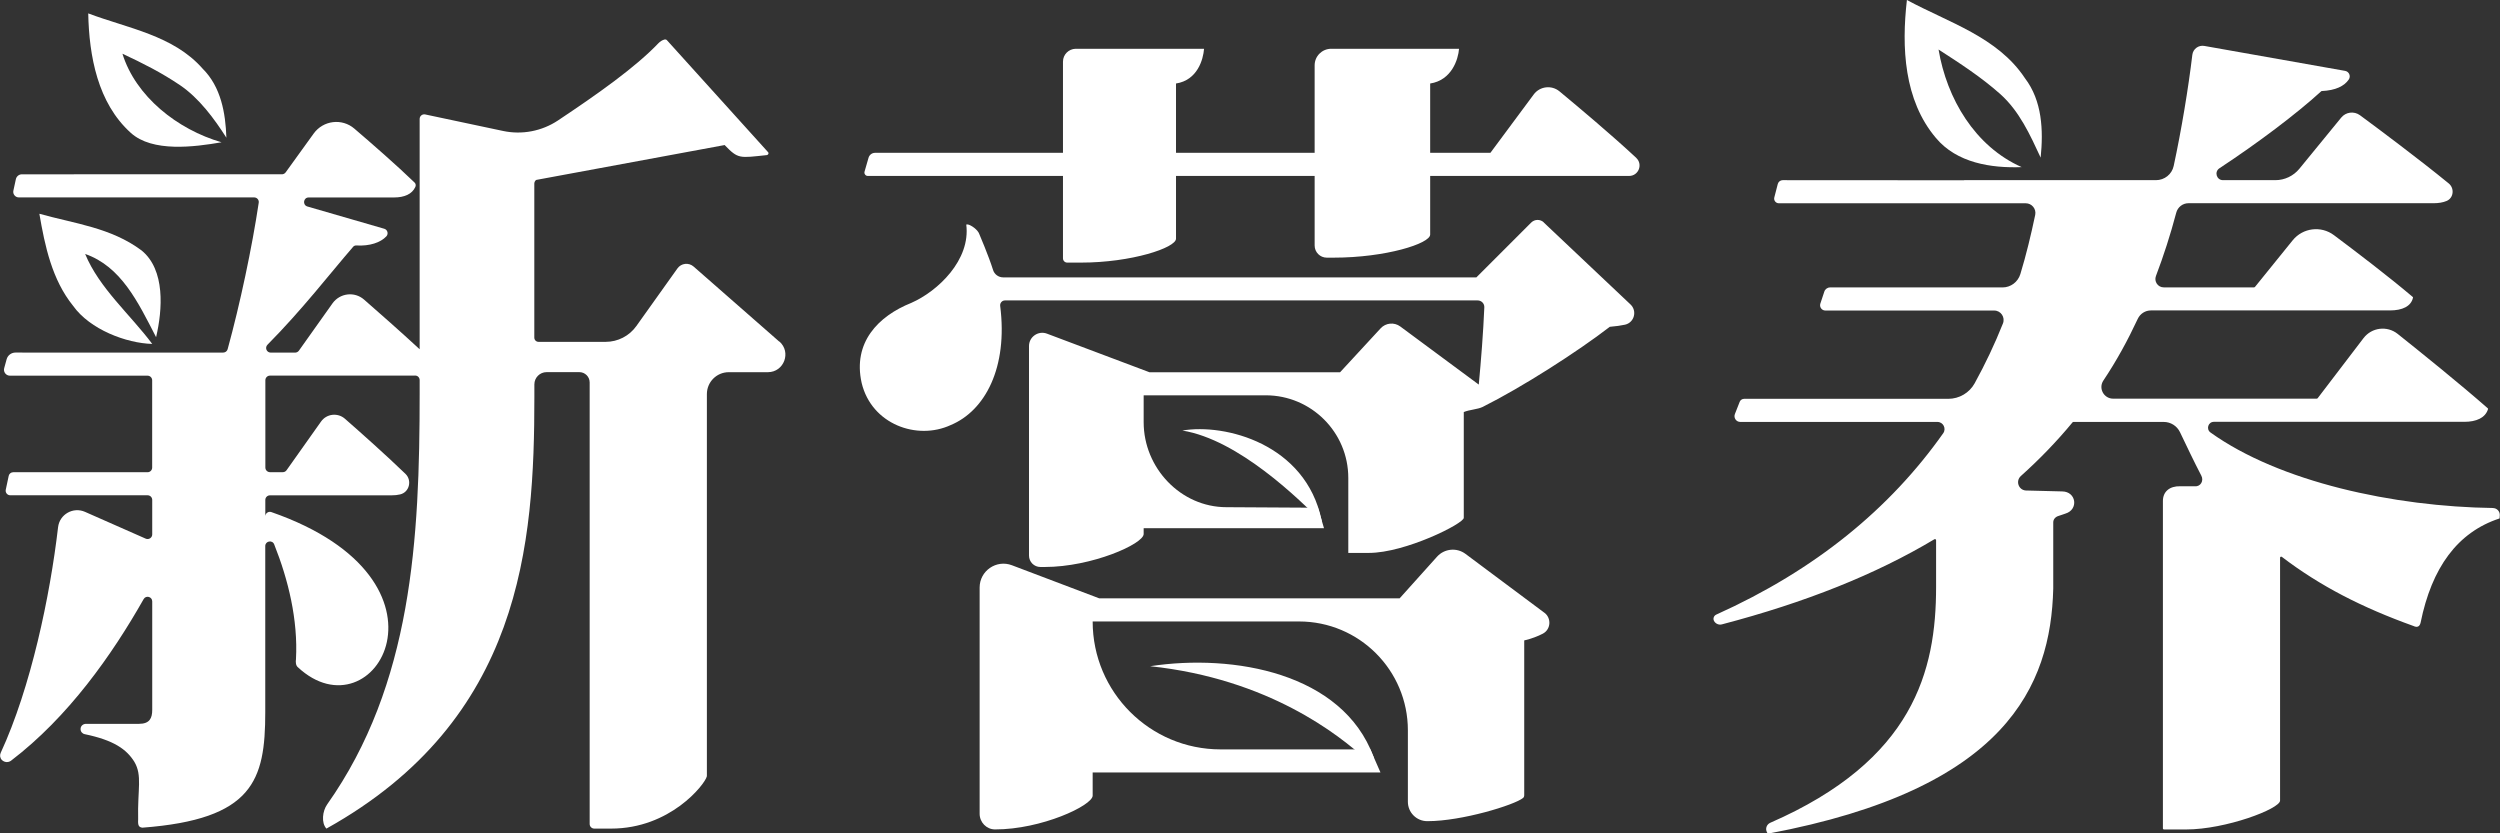
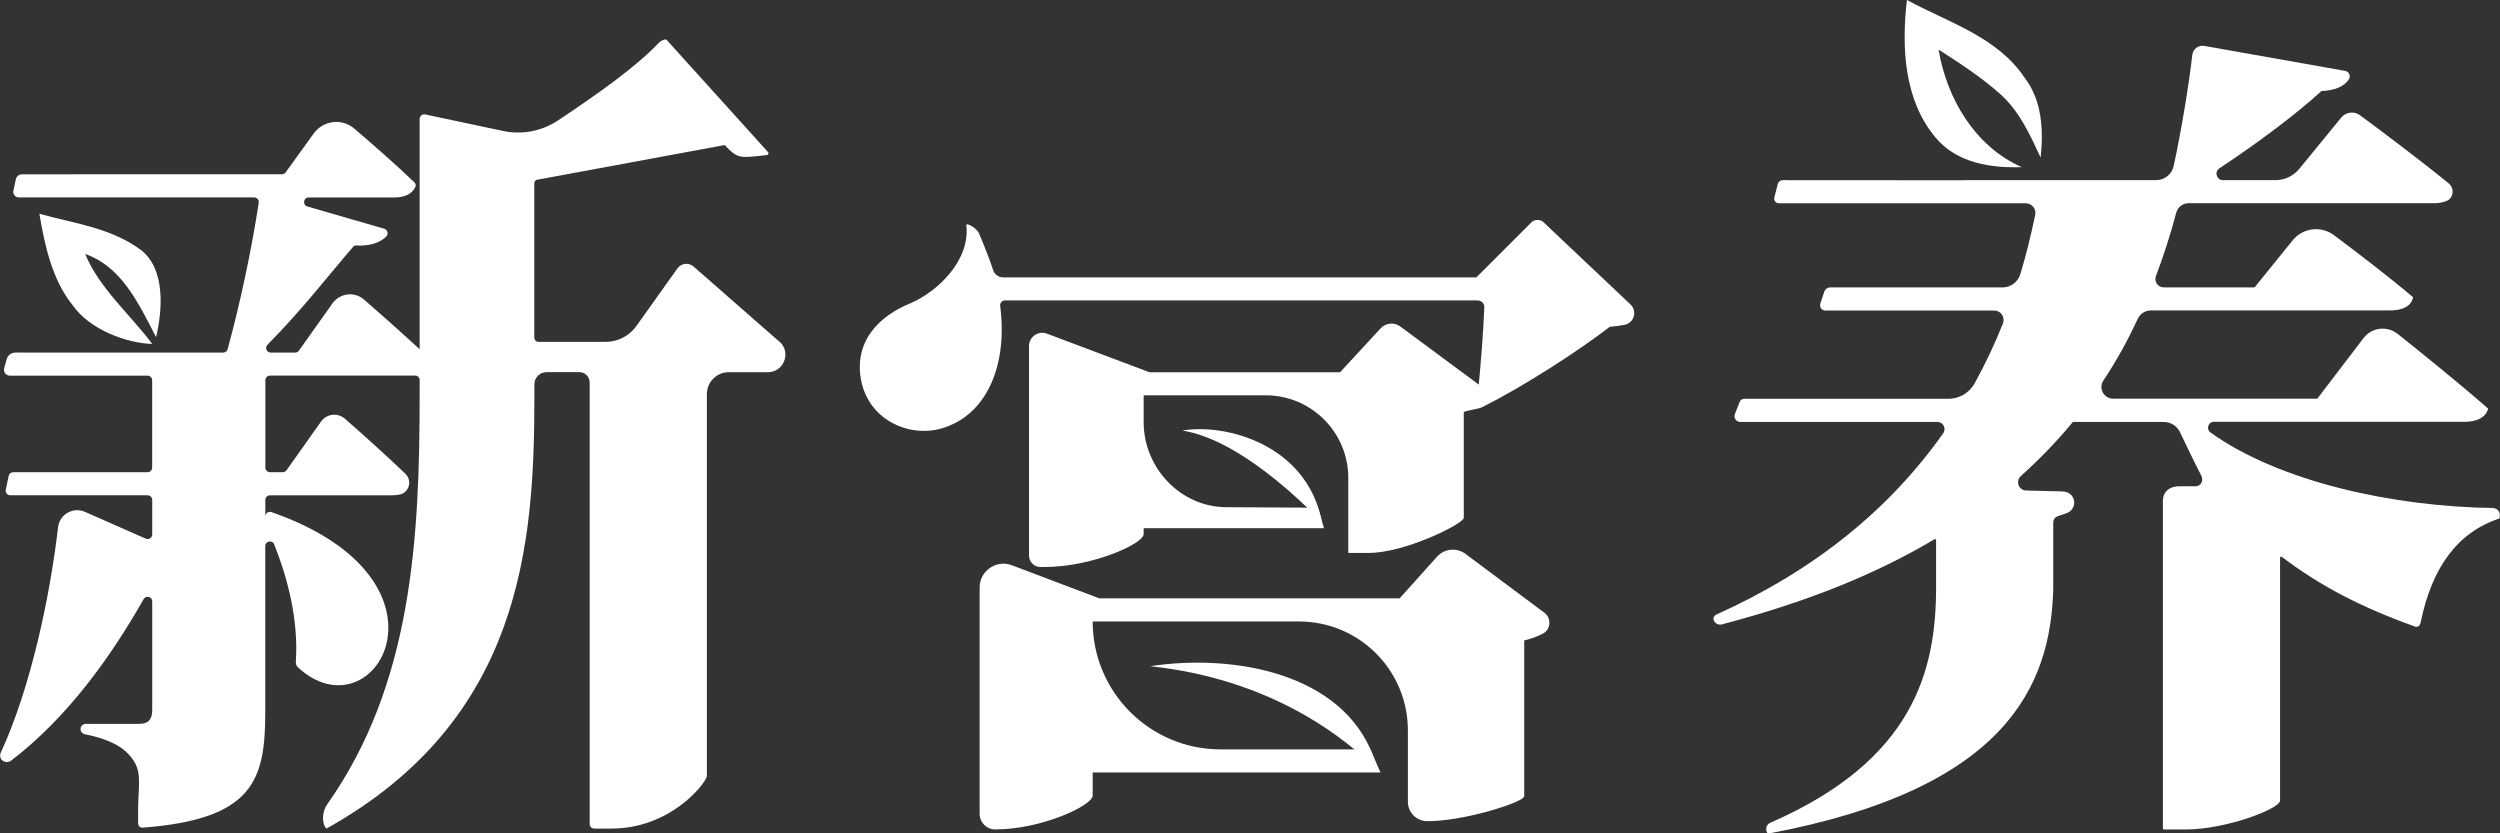
<svg xmlns="http://www.w3.org/2000/svg" id="_logo_2" data-name="logo 2" viewBox="0 0 459.84 153.3">
  <rect x="0" y="0" width="459.84" height="153.3" fill="#333333" stroke="none" />
  <style type="text/css">
	.cls-1{fill:#FFFFFF;}
</style>
  <g id="_logo_1-2" data-name="logo 1">
    <g>
      <path class="cls-1" d="m350.75,0c7.6,4.12,16.68,6.79,21.7,14.37,3.19,4.17,3.41,9.61,2.9,14.62-1.94-4.18-3.91-8.54-7.42-11.68-3.49-3.11-7.44-5.67-11.36-8.2,1.51,9.01,6.68,17.82,15.29,21.63-5.64.21-11.93-.77-15.77-5.36-5.9-6.95-6.34-16.71-5.34-25.38" />
      <path class="cls-1" d="m458.59,93.44c-18.27-.24-39.29-4.78-52-13.89-.85-.61-.43-1.96.62-1.96h46.05c2.24,0,3.9-.74,4.38-2.35.01-.04,0-.1-.04-.13-5.06-4.45-12.31-10.29-16.59-13.7-1.94-1.54-4.76-1.19-6.27.78l-8.44,11.06s-.1.08-.16.08h-37.45c-1.72,0-2.76-1.91-1.8-3.34,2.41-3.6,4.48-7.39,6.32-11.34.44-.94,1.38-1.55,2.42-1.55h43.97c2.25,0,3.9-.74,4.24-2.36,0-.04,0-.08-.04-.11-4.39-3.73-10.47-8.36-14.51-11.38-2.37-1.77-5.71-1.35-7.58.95l-6.94,8.58s-.1.08-.16.08h-16.62c-1.08,0-1.82-1.09-1.43-2.1,1.41-3.71,2.66-7.58,3.73-11.63.27-1.03,1.19-1.75,2.25-1.75h45.1c.89,0,1.7-.13,2.37-.41,1.31-.54,1.5-2.33.4-3.23-5.53-4.52-12.88-10-16.32-12.54-1.09-.8-2.61-.61-3.46.44l-7.69,9.4c-1.09,1.33-2.71,2.1-4.43,2.1h-9.62c-1.19,0-1.65-1.54-.65-2.19,7.1-4.68,14.15-9.99,18.73-14.17.02-.02.04-.02.06-.03,2.59-.12,4.17-.91,5-2.13.41-.61.05-1.45-.67-1.58l-25.9-4.59c-1.07-.19-2.08.55-2.21,1.64-.73,6.12-2.01,13.87-3.43,20.44-.33,1.53-1.69,2.61-3.26,2.61h-35.28v.02l-33.38-.02c-.42,0-.79.29-.9.7l-.64,2.48c-.14.54.27,1.07.83,1.07h45.41c1.13,0,1.98,1.04,1.75,2.14-.78,3.7-1.65,7.33-2.73,10.88-.44,1.45-1.77,2.46-3.28,2.46h-31.72c-.48,0-.91.31-1.06.77l-.73,2.2c-.21.63.26,1.28.92,1.28h31.06c1.23,0,2.06,1.25,1.6,2.39-1.52,3.82-3.25,7.45-5.19,10.98-.97,1.77-2.84,2.87-4.86,2.87h-37.55c-.36,0-.69.22-.82.56l-.88,2.24c-.27.7.24,1.45.99,1.45h36.26c1.07,0,1.68,1.21,1.07,2.08-9.79,13.86-23.5,25.15-41.75,33.36-.45.21-.64.74-.4,1.18.28.51.87.76,1.43.62,15.37-4.03,28.31-9.2,39.1-15.66.14-.08.31.02.31.18v8.6c0,15.4-4.12,31.86-30.5,43.37-.68.3-.96,1.11-.6,1.76l.07.12c.04.08.13.12.22.1,43.73-8.21,51.91-27.16,52.36-45.05v-12.19c0-.58.42-1.02.97-1.18.73-.21.72-.27,1.27-.43,2.45-.73,2.02-4.06-.61-4.08l-6.71-.17c-1.33-.12-1.87-1.76-.88-2.66,3.49-3.13,6.63-6.39,9.53-9.9l.11-.05h16.64c1.28,0,2.44.73,2.99,1.88,1.21,2.54,2.61,5.47,3.93,8.01.49.93-.14,2.04-1.18,1.94h-2.7c-1.94-.05-3.19.97-3.19,2.71v60.22c0,.11.09.2.21.2h4.04c7.29,0,17.3-3.79,17.3-5.31v-44.67c0-.17.19-.26.33-.16,7.06,5.38,14.74,9.31,24.2,12.71.69.33,1.15.13,1.32-.61,2.05-10.13,6.79-16.64,14.52-19.17l.04-.55c.06-.73-.51-1.35-1.24-1.36" />
-       <path class="cls-1" d="m16.22,2.46c7.27,2.75,15.68,4.03,21.07,10.19,3.35,3.33,4.2,8.15,4.35,12.68-2.23-3.5-5.01-7.27-8.51-9.65-3.48-2.35-6.81-4.02-10.61-5.8,2.43,7.85,10.1,13.94,18.23,16.29-5,.87-12.73,1.88-16.7-1.74-6.09-5.49-7.66-14.13-7.82-21.97" />
      <path class="cls-1" d="m13.45,56.26c-3.88-4.8-5.19-11-6.21-16.94,6.56,1.83,13.16,2.55,18.78,6.73,4.42,3.57,3.87,10.95,2.69,15.97-3.35-6.51-6.44-13-13.05-15.31,2.6,6.3,8.3,11.14,12.34,16.55-4.78-.13-11.46-2.66-14.55-7" />
      <path class="cls-1" d="m143.33,62.83l-15.75-13.8c-.9-.79-2.29-.63-2.98.35l-7.55,10.59c-1.3,1.83-3.41,2.91-5.65,2.91h-12.34c-.43,0-.78-.34-.78-.78v-28.35c0-.25.18-.63.43-.67l34.58-6.4c2.51,2.6,2.7,2.38,7.75,1.85.27-.03.42-.34.24-.54-2.8-3.1-16.82-18.62-18.6-20.59-.11-.13-.29-.17-.46-.13-.43.12-.81.36-1.12.69-4.21,4.41-11.03,9.24-18.47,14.2-2.97,1.97-6.61,2.67-10.09,1.93l-14.33-3.04c-.53-.11-1.02.29-1.02.83v42.36c-3.45-3.19-7.47-6.73-10.22-9.13-1.76-1.54-4.45-1.21-5.81.69l-6.18,8.7c-.16.22-.42.36-.69.36h-4.49c-.76,0-1.13-.91-.6-1.45,6.38-6.44,11.39-12.97,15.77-18.03.14-.16.35-.24.56-.23,2.47.15,4.48-.54,5.54-1.68.42-.46.22-1.21-.38-1.39l-14.16-4.1c-.93-.29-.73-1.66.25-1.66h15.7c1.9,0,3.32-.61,3.92-1.94.12-.27.08-.59-.14-.8-3.3-3.19-7.81-7.12-11.08-9.92-2.27-1.95-5.72-1.53-7.48.9l-5.16,7.15c-.16.22-.42.35-.69.35H4.03c-.53,0-.99.37-1.11.89l-.46,2.12c-.14.63.35,1.24,1,1.24h43.29c.52,0,.92.46.84.97-1.22,8.18-3.45,18.71-5.72,26.95-.1.37-.44.62-.82.62H2.84c-.75,0-1.42.5-1.62,1.23l-.45,1.64c-.19.69.33,1.38,1.05,1.38h25.32c.47,0,.85.38.85.85v16.06c0,.47-.38.85-.85.85H2.43c-.4,0-.75.28-.83.67l-.54,2.55c-.11.53.29,1.02.83,1.02h25.26c.47,0,.85.38.85.85v6.35c0,.61-.63,1.02-1.19.78l-11.17-4.93c-2.19-.97-4.69.46-4.96,2.83-1.47,12.61-4.99,29.47-10.56,41.51-.2.44-.11.96.23,1.3.46.46,1.18.51,1.69.12,10.54-8.04,18.56-19.45,24.38-29.71.43-.76,1.58-.45,1.58.42v19.94c0,1.52-.46,2.58-2.43,2.58s-7.24,0-9.75,0c-.55,0-1,.4-1,.94v.04c0,.45.32.83.76.92,5.34,1.11,7.68,2.76,9.13,5.08,1.5,2.55.57,5.02.7,10.52,0,.03,0,.05,0,.08-.08,1.19.17,1.43.77,1.52,20.36-1.54,22.61-8.66,22.61-21.22v-30.58c0-.93,1.29-1.18,1.64-.32,2.6,6.52,4.4,13.9,4.01,21.13-.08.5-.04,1.16.34,1.47,14.06,13.11,31.24-15.97-4.87-28.53-.52-.18-1.05.18-1.11.71v-2.94c0-.47.38-.85.85-.85h22.37c.58,0,1.1-.05,1.58-.17,1.7-.4,2.23-2.56.98-3.78-3.68-3.55-8.33-7.68-11.14-10.14-1.33-1.16-3.37-.92-4.39.52l-6.34,8.95c-.16.23-.42.36-.69.36h-2.36c-.47,0-.85-.38-.85-.85v-16.06c0-.47.38-.85.85-.85h26.02c.24,0,.46,0,.66-.01.47-.02.85.36.85.84v2.51c0,26.66-1.38,53.42-17.02,75.54-.84,1.19-1.12,3.37-.13,4.44,35.97-20.04,38.25-52.36,38.25-79.38v-2.33c0-1.24,1.01-2.25,2.25-2.25h6.02c1.05,0,1.9.85,1.9,1.9v81.21c0,.47.38.85.85.85h3.1c10.86,0,17.2-8.1,17.59-9.57.02-.06.02-.12.02-.18v-70.17c0-2.23,1.8-4.03,4.03-4.03h7.2c2.96-.01,4.34-3.69,2.11-5.64" />
      <path class="cls-1" d="m283.97,40.91c-.66-.62-1.69-.61-2.33.03l-10.08,10.08h-87.04c-.85,0-1.61-.55-1.86-1.36-.81-2.59-2.5-6.53-2.5-6.53-.27-.88-1.55-1.74-2.16-1.85l-.27.02c.83,6.5-5.2,12.26-10.13,14.42-6.07,2.43-10.78,7.29-9.11,14.72,1.82,7.59,10.17,10.62,16.39,7.74,6.34-2.65,10.53-10.6,9.09-21.91-.07-.53.34-1.01.87-1.01h86.96c.69,0,1.25.57,1.22,1.26-.19,4.57-.6,9.78-1.02,14.22l-14.44-10.69c-1.11-.82-2.67-.68-3.61.34l-7.46,8.08h-35.06l-18.86-7.1c-1.59-.6-3.3.58-3.3,2.28v38.54c0,1.16.94,2.1,2.1,2.1h.78c8.65,0,18.21-4.24,18.21-6.07v-1.07s33.17,0,33.17,0l-1.11-3.76-16.83-.1c-8.41,0-15.23-7.21-15.23-15.63v-4.95h22.44c8.39,0,15.2,6.8,15.2,15.2v13.79h3.79c6.68,0,17.45-5.39,17.45-6.45v-19.46c1.08-.45,2.57-.49,3.49-.95,7.28-3.64,17.46-10.17,23.37-14.73,1.14-.1,2.04-.22,2.8-.39,1.7-.38,2.28-2.52,1.01-3.72l-15.99-15.11Z" />
-       <path class="cls-1" d="m300.97,29.04c-4.5-4.19-10.65-9.36-14.13-12.24-1.45-1.2-3.62-.94-4.74.58l-7.96,10.73h-11.08v-12.75c3.95-.61,5.16-4.42,5.31-6.39h-23.54c-1.67.02-3.02,1.37-3.02,3.04v16.1h-25.5v-12.75c3.95-.61,5.01-4.42,5.16-6.39h-23.61c-1.29.02-2.34,1.07-2.34,2.36v16.78h-34.57c-.55,0-1.03.37-1.19.89l-.74,2.57c-.11.39.18.79.59.79h35.91v15.16c0,.43.35.78.78.78h2.56c9.26,0,17.45-2.73,17.45-4.4v-11.54h25.5v12.8c0,1.23,1,2.23,2.23,2.23h1.26c9.56,0,17.76-2.58,17.76-4.25v-10.78h36.6c1.73-.01,2.57-2.13,1.3-3.32" />
      <path class="cls-1" d="m284.06,112.7l-14.5-10.82c-1.62-1.21-3.89-.98-5.24.52l-6.88,7.66h-55.24l-16.07-6.09c-2.87-1.09-5.94,1.03-5.94,4.1v41.61c0,1.57,1.26,2.88,2.83,2.88,8.51.02,17.96-4.4,17.96-6.22v-4.25h52.94l-1.86-4.25h-27.55c-12.99,0-23.53-10.53-23.53-23.53h37.96c11.06,0,20.02,8.97,20.02,20.02v13.15c0,1.96,1.59,3.56,3.56,3.56h.08c6.3,0,15.95-2.97,17.54-4.26.15-.12.22-.31.22-.51v-28.47c1.36-.33,2.5-.76,3.43-1.25,1.48-.78,1.61-2.86.27-3.86" />
      <path class="cls-1" d="m217.48,79.19c7.86-1.34,22.66,2.46,25.6,16.45.09.44.15.41-.62-.33-3.46-3.34-14.57-14.43-24.99-16.12" />
      <path class="cls-1" d="m211.55,122.54c15.37-2.34,35.38,1.24,41.08,16.63.23.63-.28,1.51-1.38.52-4.97-4.52-17.93-14.84-39.7-17.15" />
    </g>
  </g>
</svg>